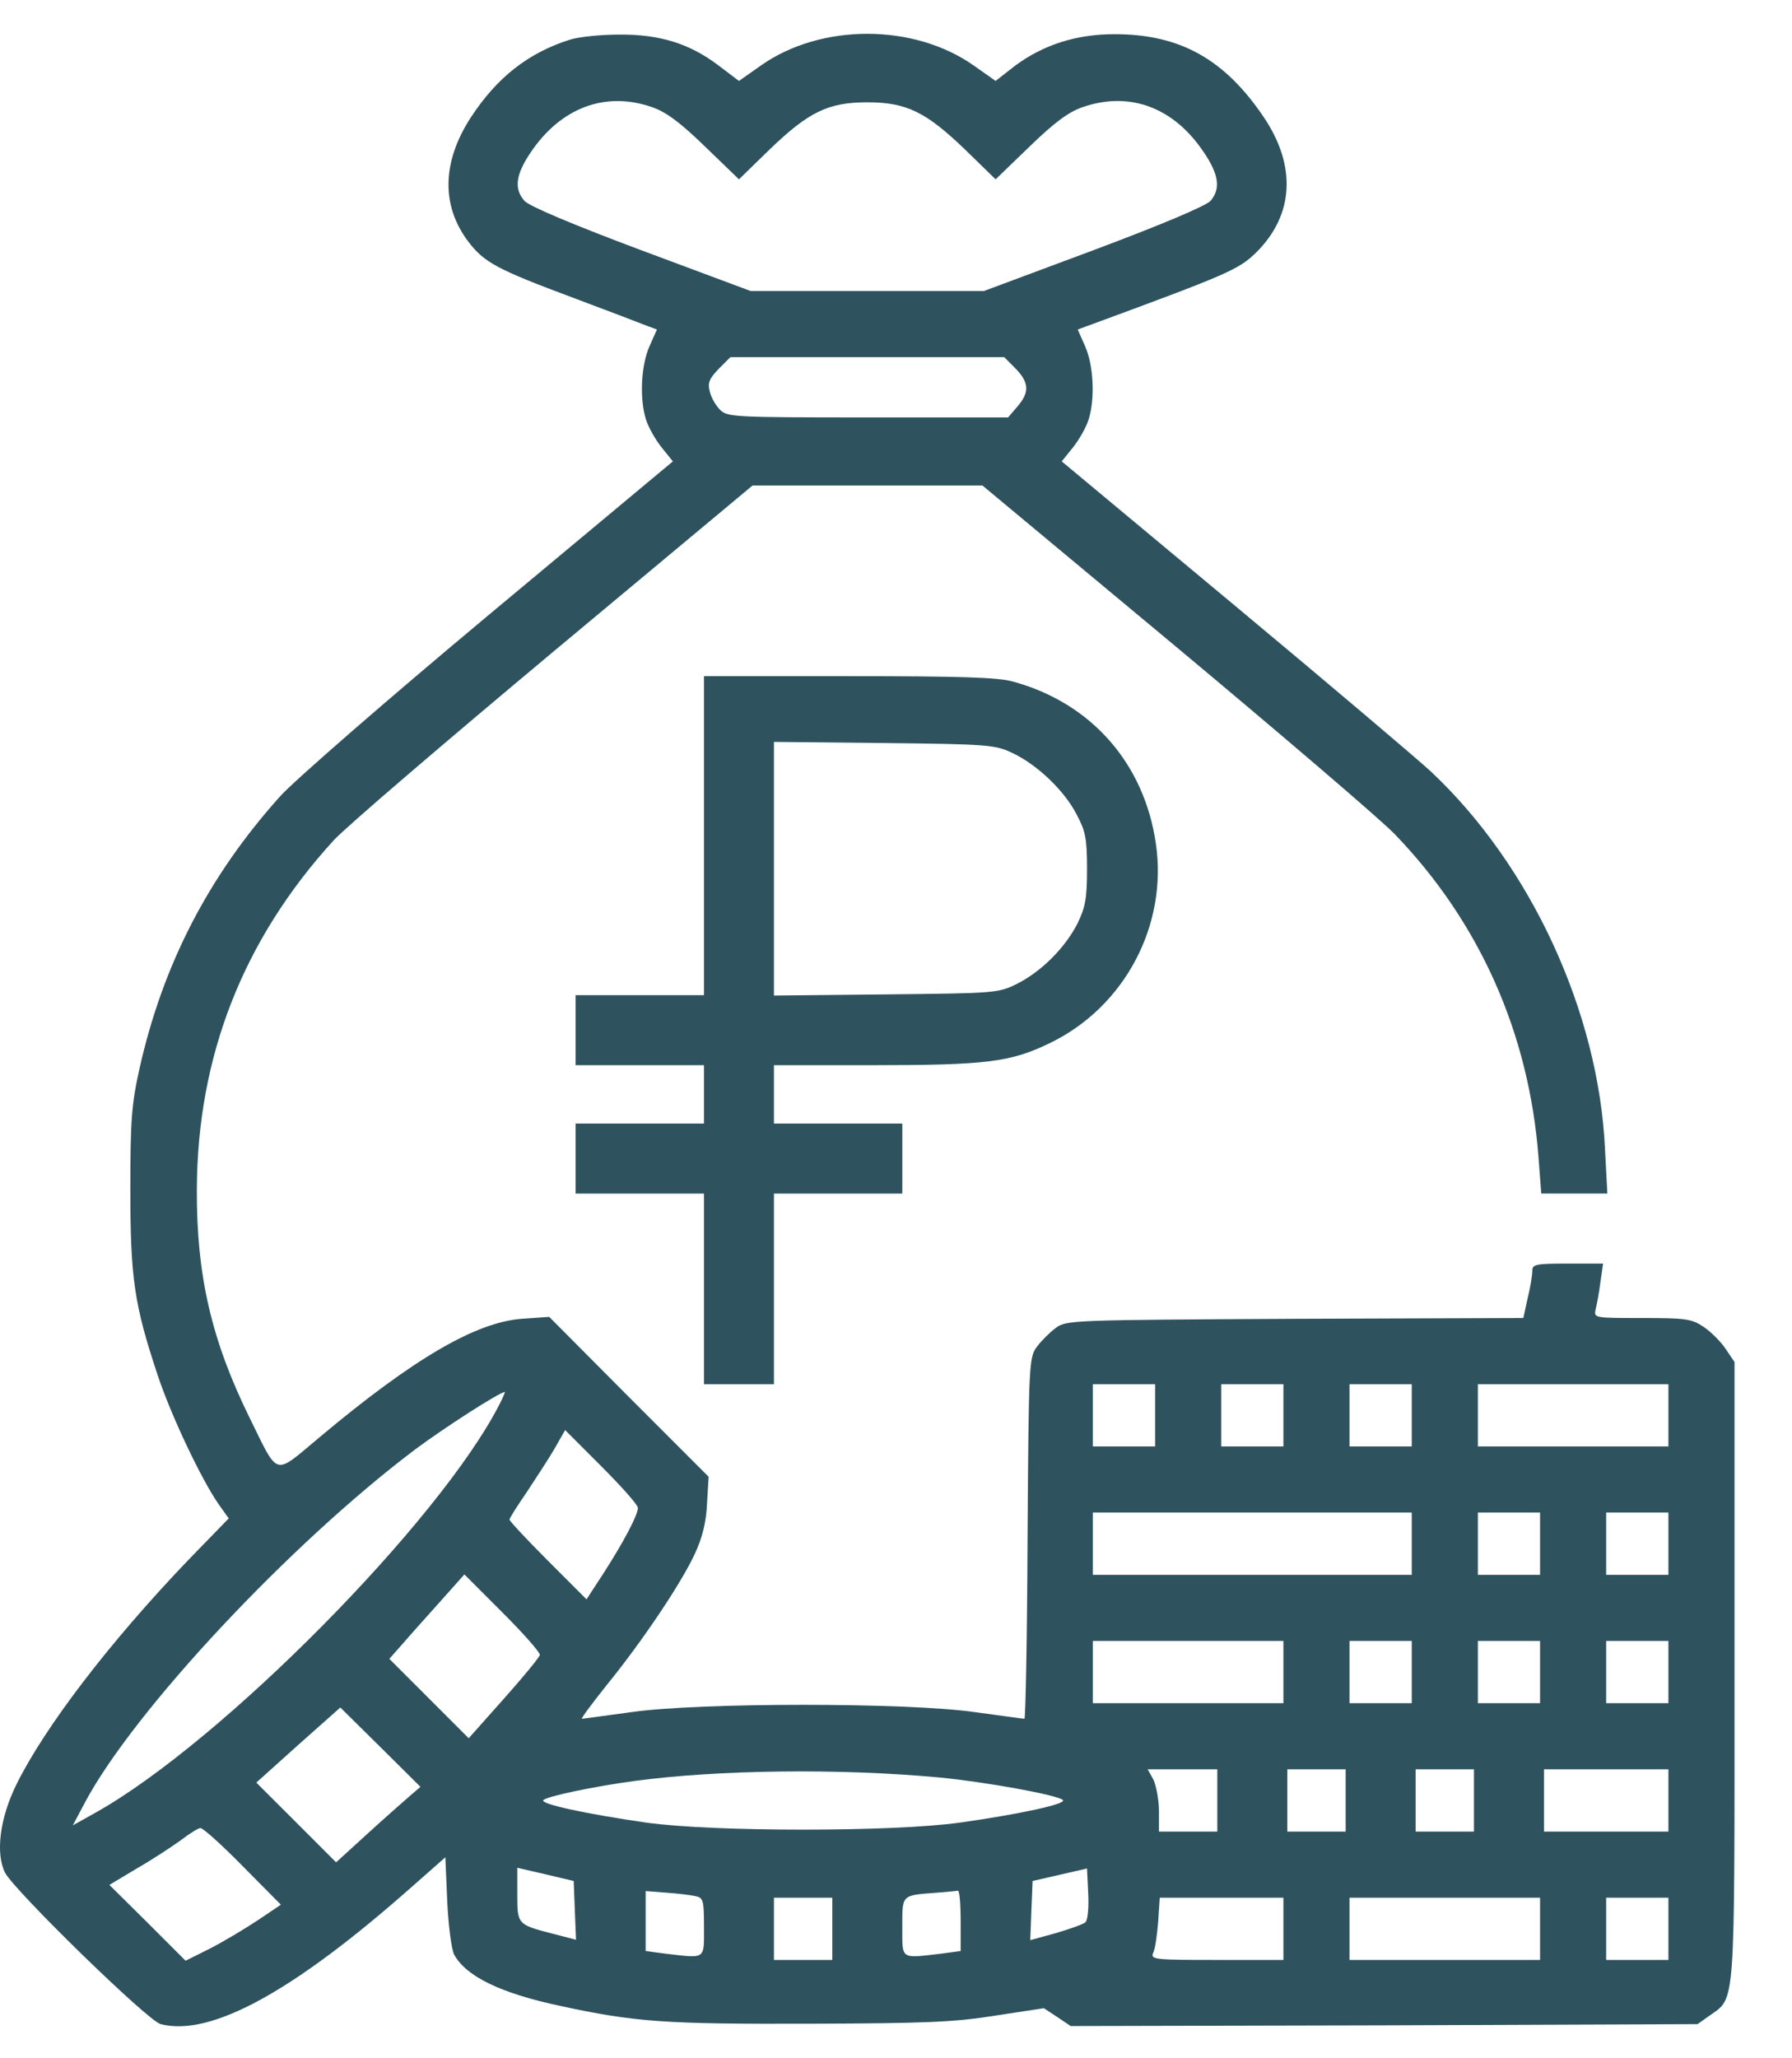
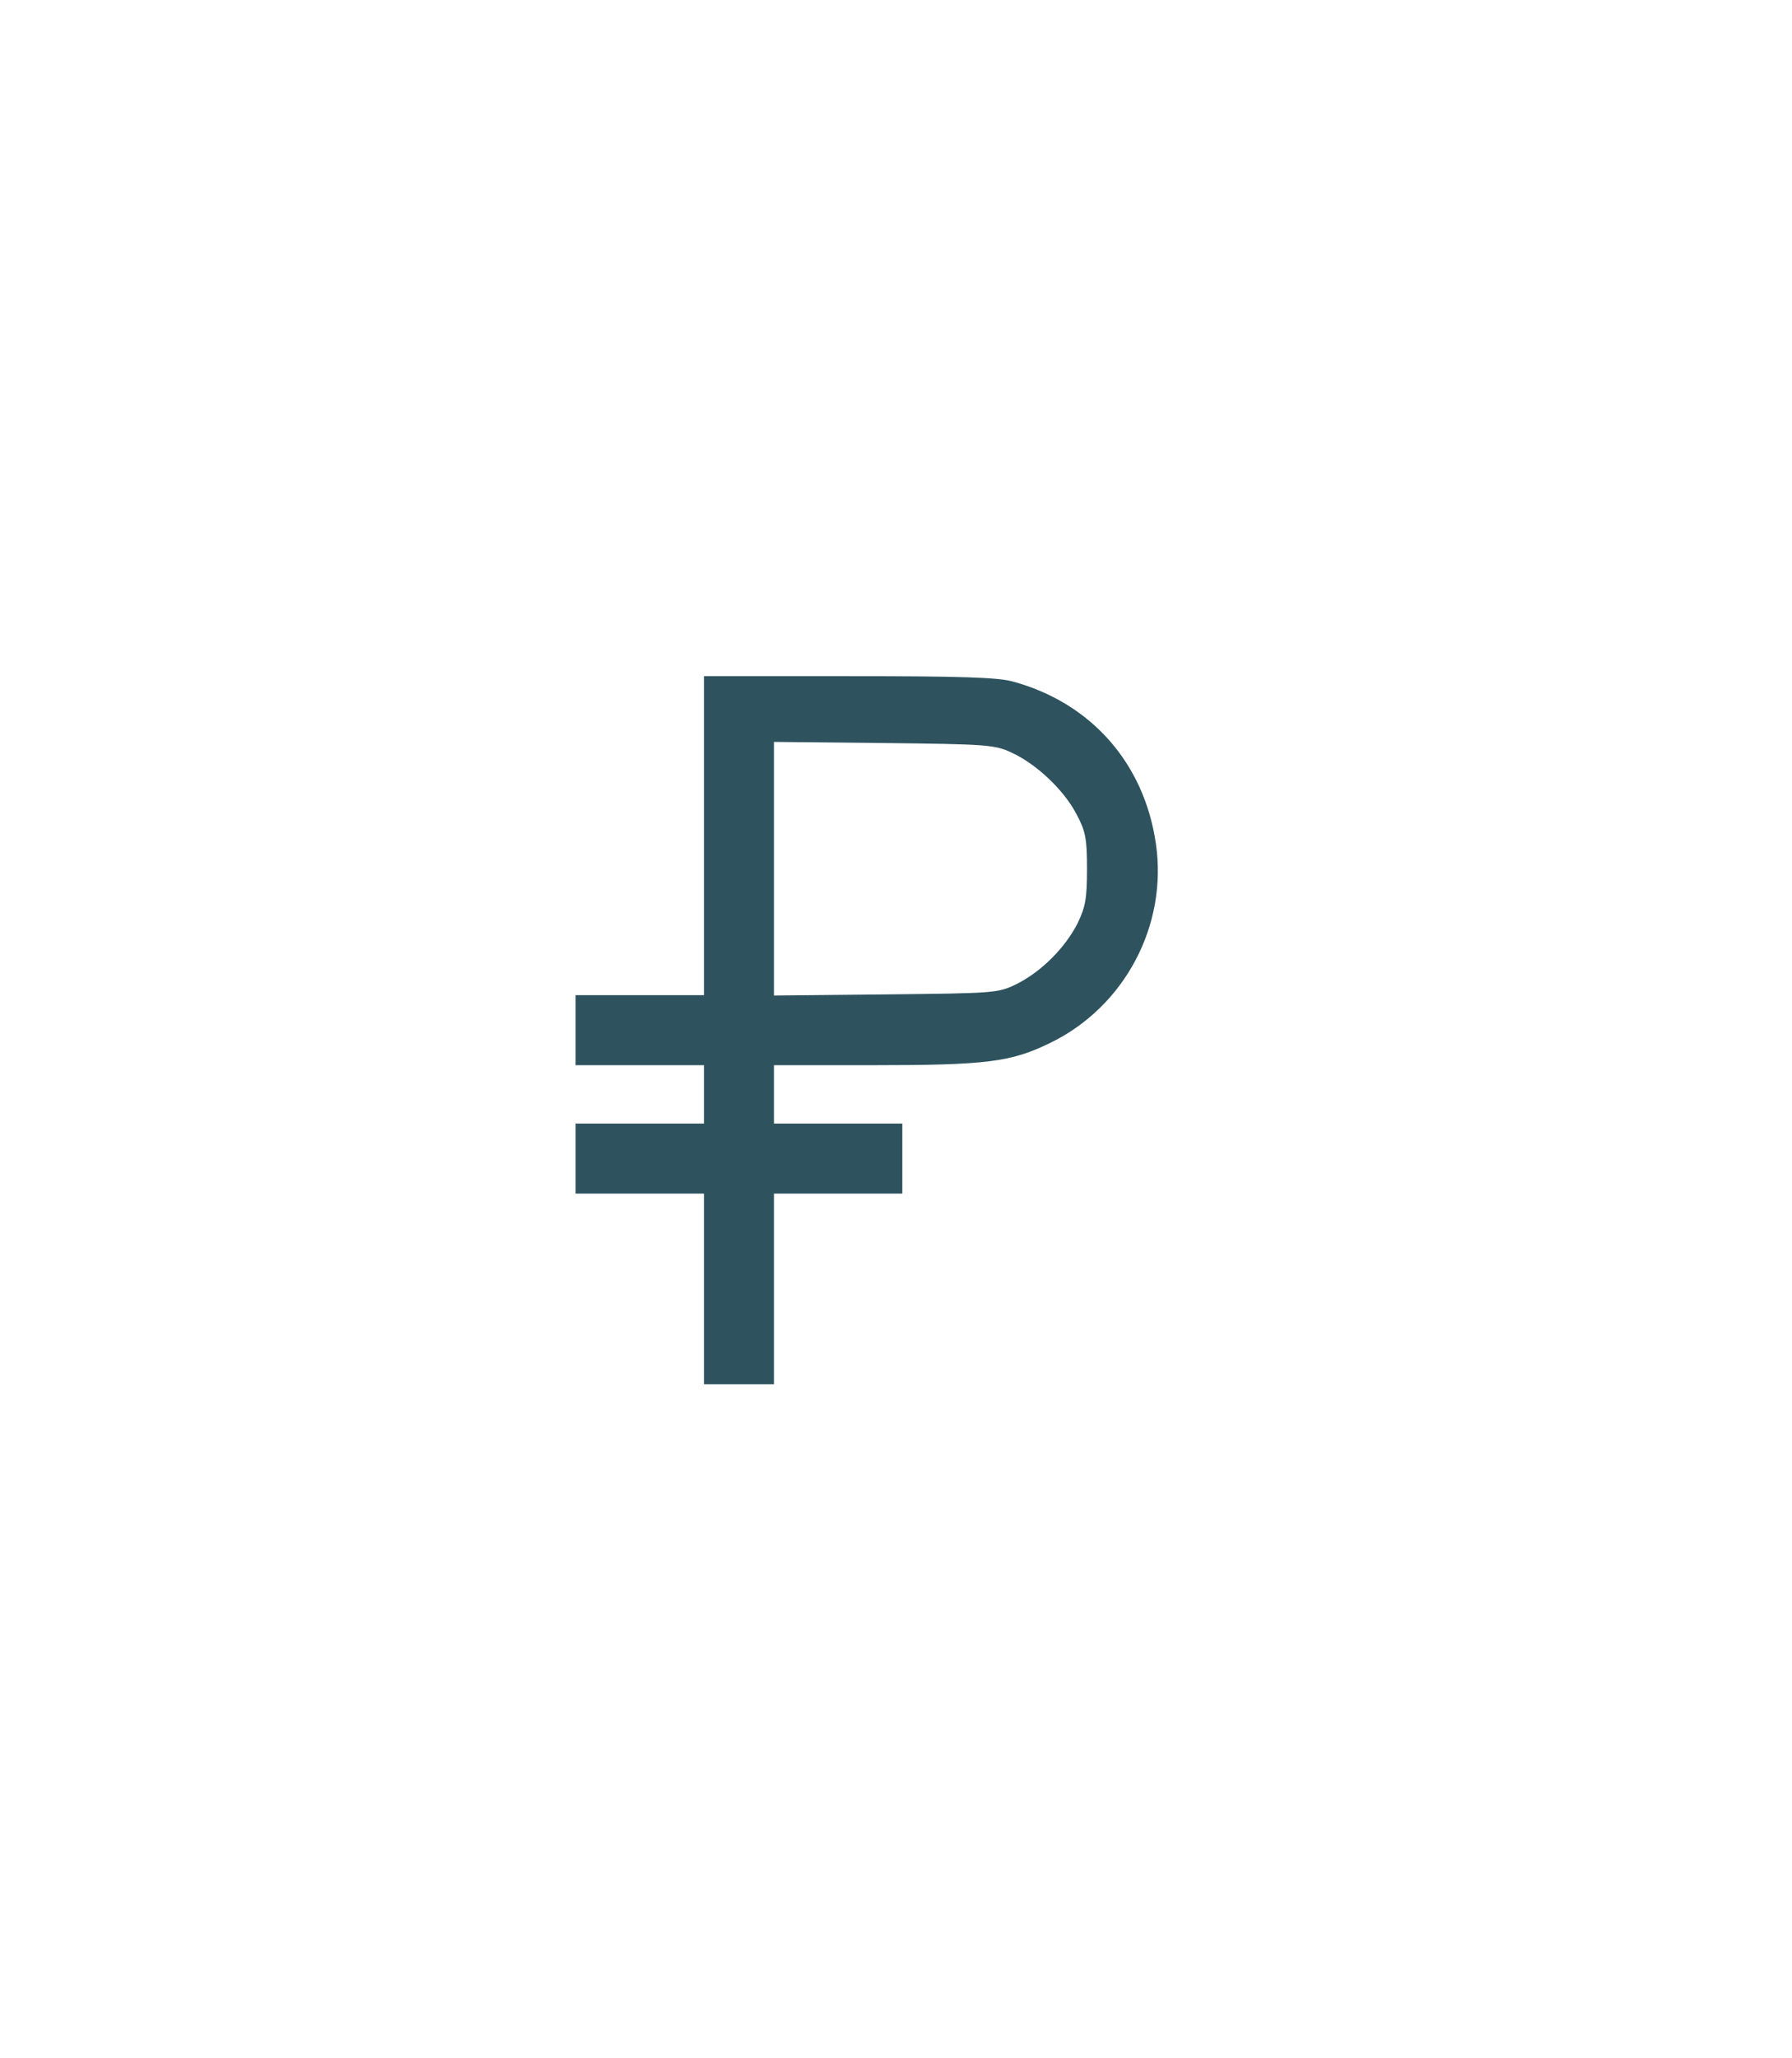
<svg xmlns="http://www.w3.org/2000/svg" width="27" height="31" viewBox="0 0 27 31" fill="none">
-   <path d="M8.585 0.598C7.958 0.797 7.489 1.166 7.097 1.764C6.657 2.437 6.646 3.099 7.056 3.639C7.296 3.955 7.495 4.06 8.644 4.488C9.159 4.681 9.652 4.869 9.739 4.904L9.898 4.963L9.786 5.215C9.657 5.502 9.634 6.012 9.734 6.322C9.769 6.433 9.874 6.621 9.968 6.738L10.138 6.949L7.361 9.264C5.837 10.535 4.425 11.765 4.22 11.994C3.142 13.195 2.45 14.531 2.099 16.107C1.982 16.635 1.964 16.875 1.964 17.918C1.964 19.254 2.023 19.652 2.374 20.707C2.573 21.31 3.036 22.289 3.3 22.664L3.446 22.869L2.831 23.502C1.653 24.732 0.675 26.01 0.247 26.877C-0.005 27.387 -0.069 27.92 0.077 28.207C0.224 28.482 2.234 30.445 2.421 30.486C3.177 30.68 4.425 29.994 6.212 28.412L6.71 27.973L6.739 28.646C6.757 29.015 6.804 29.373 6.845 29.443C7.027 29.771 7.554 30.023 8.439 30.211C9.575 30.457 10.027 30.486 12.189 30.48C13.952 30.474 14.38 30.457 15.001 30.357L15.728 30.246L15.933 30.381L16.132 30.515L20.855 30.504L25.577 30.486L25.759 30.357C26.151 30.076 26.134 30.316 26.134 25.166V20.514L25.999 20.314C25.929 20.209 25.776 20.056 25.671 19.986C25.489 19.863 25.401 19.851 24.739 19.851C24.013 19.851 24.013 19.851 24.042 19.717C24.06 19.646 24.095 19.465 24.113 19.312L24.154 19.031H23.62C23.134 19.031 23.087 19.043 23.087 19.142C23.087 19.207 23.058 19.389 23.017 19.553L22.952 19.851L19.507 19.863C16.132 19.881 16.062 19.881 15.903 20.004C15.816 20.068 15.687 20.197 15.622 20.285C15.505 20.443 15.499 20.525 15.482 23.168C15.476 24.662 15.452 25.887 15.435 25.887C15.417 25.887 15.083 25.84 14.691 25.787C13.671 25.64 10.53 25.64 9.511 25.787C9.118 25.84 8.784 25.887 8.767 25.887C8.749 25.887 8.919 25.658 9.148 25.371C9.681 24.715 10.267 23.842 10.472 23.396C10.583 23.156 10.642 22.922 10.653 22.64L10.677 22.242L9.476 21.041L8.275 19.834L7.859 19.863C7.167 19.916 6.23 20.461 4.818 21.644C4.114 22.23 4.208 22.26 3.757 21.346C3.189 20.191 2.96 19.213 2.966 17.918C2.972 15.914 3.663 14.15 5.028 12.656C5.21 12.457 6.71 11.174 8.351 9.803L11.339 7.312H13.073H14.802L17.702 9.726C19.29 11.051 20.784 12.328 21.007 12.556C22.29 13.881 23.04 15.562 23.181 17.437L23.222 17.976H23.72H24.218L24.183 17.314C24.089 15.246 23.064 13.031 21.558 11.619C21.382 11.455 20.064 10.336 18.622 9.135L15.997 6.949L16.167 6.738C16.261 6.621 16.366 6.433 16.401 6.322C16.501 6.012 16.478 5.502 16.349 5.215L16.238 4.963L16.366 4.916C18.534 4.119 18.663 4.06 18.933 3.797C19.495 3.234 19.536 2.502 19.044 1.769C18.452 0.89 17.779 0.515 16.794 0.515C16.214 0.515 15.722 0.674 15.294 0.99L15.001 1.219L14.667 0.984C13.765 0.351 12.37 0.351 11.468 0.984L11.134 1.219L10.823 0.984C10.39 0.656 9.939 0.515 9.323 0.521C9.048 0.521 8.714 0.556 8.585 0.598ZM9.816 1.611C10.027 1.681 10.238 1.834 10.618 2.203L11.134 2.701L11.597 2.25C12.183 1.687 12.476 1.541 13.068 1.541C13.659 1.541 13.952 1.687 14.538 2.25L15.001 2.701L15.517 2.203C15.898 1.834 16.109 1.681 16.32 1.611C17.023 1.371 17.685 1.617 18.136 2.291C18.364 2.625 18.394 2.842 18.241 3.023C18.177 3.099 17.509 3.381 16.478 3.767L14.825 4.383H13.068H11.31L9.657 3.767C8.626 3.381 7.958 3.099 7.9 3.023C7.741 2.842 7.771 2.625 7.999 2.291C8.45 1.623 9.118 1.371 9.816 1.611ZM15.3 5.549C15.505 5.76 15.517 5.906 15.329 6.123L15.189 6.287H13.073C11.04 6.287 10.958 6.281 10.847 6.17C10.782 6.105 10.712 5.982 10.694 5.894C10.659 5.765 10.689 5.701 10.829 5.555L11.005 5.379H13.068H15.13L15.3 5.549ZM17.404 21.316V21.785H16.935H16.466V21.316V20.848H16.935H17.404V21.316ZM19.337 21.316V21.785H18.868H18.4V21.316V20.848H18.868H19.337V21.316ZM21.271 21.316V21.785H20.802H20.333V21.316V20.848H20.802H21.271V21.316ZM25.138 21.316V21.785H23.702H22.267V21.316V20.848H23.702H25.138V21.316ZM7.525 21.152C6.622 22.916 3.335 26.238 1.443 27.299L1.097 27.492L1.284 27.14C2.023 25.758 4.372 23.25 6.253 21.832C6.693 21.504 7.53 20.965 7.607 20.965C7.612 20.965 7.577 21.053 7.525 21.152ZM9.611 22.711C9.611 22.816 9.405 23.209 9.101 23.683L8.837 24.088L8.257 23.508C7.941 23.191 7.677 22.91 7.677 22.887C7.677 22.863 7.794 22.681 7.935 22.476C8.069 22.271 8.263 21.978 8.351 21.826L8.515 21.539L9.06 22.084C9.364 22.389 9.611 22.664 9.611 22.711ZM21.271 23.25V23.719H18.868H16.466V23.25V22.781H18.868H21.271V23.25ZM23.204 23.25V23.719H22.735H22.267V23.25V22.781H22.735H23.204V23.25ZM25.138 23.25V23.719H24.669H24.2V23.25V22.781H24.669H25.138V23.25ZM8.134 24.926C8.122 24.967 7.882 25.26 7.589 25.588L7.062 26.18L6.464 25.582L5.866 24.984L6.048 24.779C6.148 24.662 6.405 24.375 6.616 24.14L6.997 23.713L7.571 24.287C7.888 24.603 8.14 24.89 8.134 24.926ZM19.337 25.183V25.652H17.901H16.466V25.183V24.715H17.901H19.337V25.183ZM21.271 25.183V25.652H20.802H20.333V25.183V24.715H20.802H21.271V25.183ZM23.204 25.183V25.652H22.735H22.267V25.183V24.715H22.735H23.204V25.183ZM25.138 25.183V25.652H24.669H24.2V25.183V24.715H24.669H25.138V25.183ZM6.165 27.058C6.071 27.14 5.784 27.392 5.527 27.627L5.064 28.049L4.46 27.445L3.862 26.848L4.495 26.279L5.128 25.717L5.732 26.314L6.335 26.912L6.165 27.058ZM14.152 26.771C14.837 26.836 15.939 27.035 16.015 27.111C16.073 27.17 15.37 27.322 14.462 27.451C13.448 27.592 10.753 27.592 9.739 27.451C8.843 27.322 8.128 27.17 8.187 27.111C8.251 27.053 8.948 26.906 9.558 26.824C10.818 26.654 12.652 26.631 14.152 26.771ZM18.341 27.117V27.586H17.901H17.462V27.275C17.462 27.111 17.421 26.9 17.38 26.806L17.292 26.648H17.82H18.341V27.117ZM20.275 27.117V27.586H19.835H19.396V27.117V26.648H19.835H20.275V27.117ZM22.208 27.117V27.586H21.769H21.329V27.117V26.648H21.769H22.208V27.117ZM25.138 27.117V27.586H24.2H23.263V27.117V26.648H24.2H25.138V27.117ZM3.657 28.107L4.232 28.687L3.892 28.916C3.698 29.045 3.376 29.238 3.171 29.344L2.796 29.531L2.222 28.957L1.648 28.389L2.069 28.137C2.304 28.002 2.597 27.808 2.726 27.715C2.855 27.615 2.989 27.533 3.019 27.533C3.054 27.527 3.341 27.785 3.657 28.107ZM8.661 28.775L8.679 29.215L8.339 29.127C7.794 28.986 7.794 28.986 7.794 28.529V28.131L8.222 28.23L8.644 28.33L8.661 28.775ZM16.355 28.951C16.325 28.98 16.126 29.051 15.909 29.115L15.523 29.221L15.54 28.775L15.558 28.33L15.968 28.236L16.378 28.142L16.396 28.517C16.407 28.723 16.39 28.916 16.355 28.951ZM10.478 28.558C10.595 28.582 10.607 28.617 10.607 29.021C10.607 29.519 10.642 29.496 10.038 29.426L9.728 29.385V28.933V28.482L10.038 28.506C10.202 28.517 10.402 28.541 10.478 28.558ZM14.474 28.928V29.385L14.169 29.426C13.56 29.496 13.595 29.519 13.595 29.021C13.595 28.529 13.577 28.547 14.122 28.506C14.269 28.494 14.403 28.482 14.433 28.476C14.456 28.471 14.474 28.67 14.474 28.928ZM12.54 29.051V29.519H12.101H11.661V29.051V28.582H12.101H12.54V29.051ZM19.337 29.051V29.519H18.335C17.404 29.519 17.333 29.514 17.374 29.414C17.404 29.361 17.433 29.15 17.45 28.945L17.474 28.582H18.405H19.337V29.051ZM23.204 29.051V29.519H21.769H20.333V29.051V28.582H21.769H23.204V29.051ZM25.138 29.051V29.519H24.669H24.2V29.051V28.582H24.669H25.138V29.051Z" fill="#2E535F" />
  <path d="M10.607 12.586V14.988H9.64H8.673V15.516V16.043H9.64H10.607V16.482V16.922H9.64H8.673V17.449V17.977H9.64H10.607V19.412V20.848H11.134H11.661V19.412V17.977H12.628H13.595V17.449V16.922H12.628H11.661V16.482V16.043H13.144C14.872 16.043 15.23 15.996 15.821 15.709C16.946 15.164 17.597 13.934 17.415 12.703C17.239 11.496 16.442 10.588 15.265 10.266C15.042 10.201 14.462 10.184 12.792 10.184H10.607V12.586ZM15.247 11.338C15.616 11.508 16.032 11.9 16.22 12.264C16.355 12.516 16.378 12.627 16.378 13.084C16.378 13.529 16.355 13.658 16.237 13.904C16.05 14.273 15.693 14.631 15.323 14.818C15.036 14.959 14.995 14.959 13.349 14.977L11.661 14.994V13.084V11.174L13.319 11.191C14.866 11.209 14.989 11.215 15.247 11.338Z" fill="#2E535F" />
</svg>